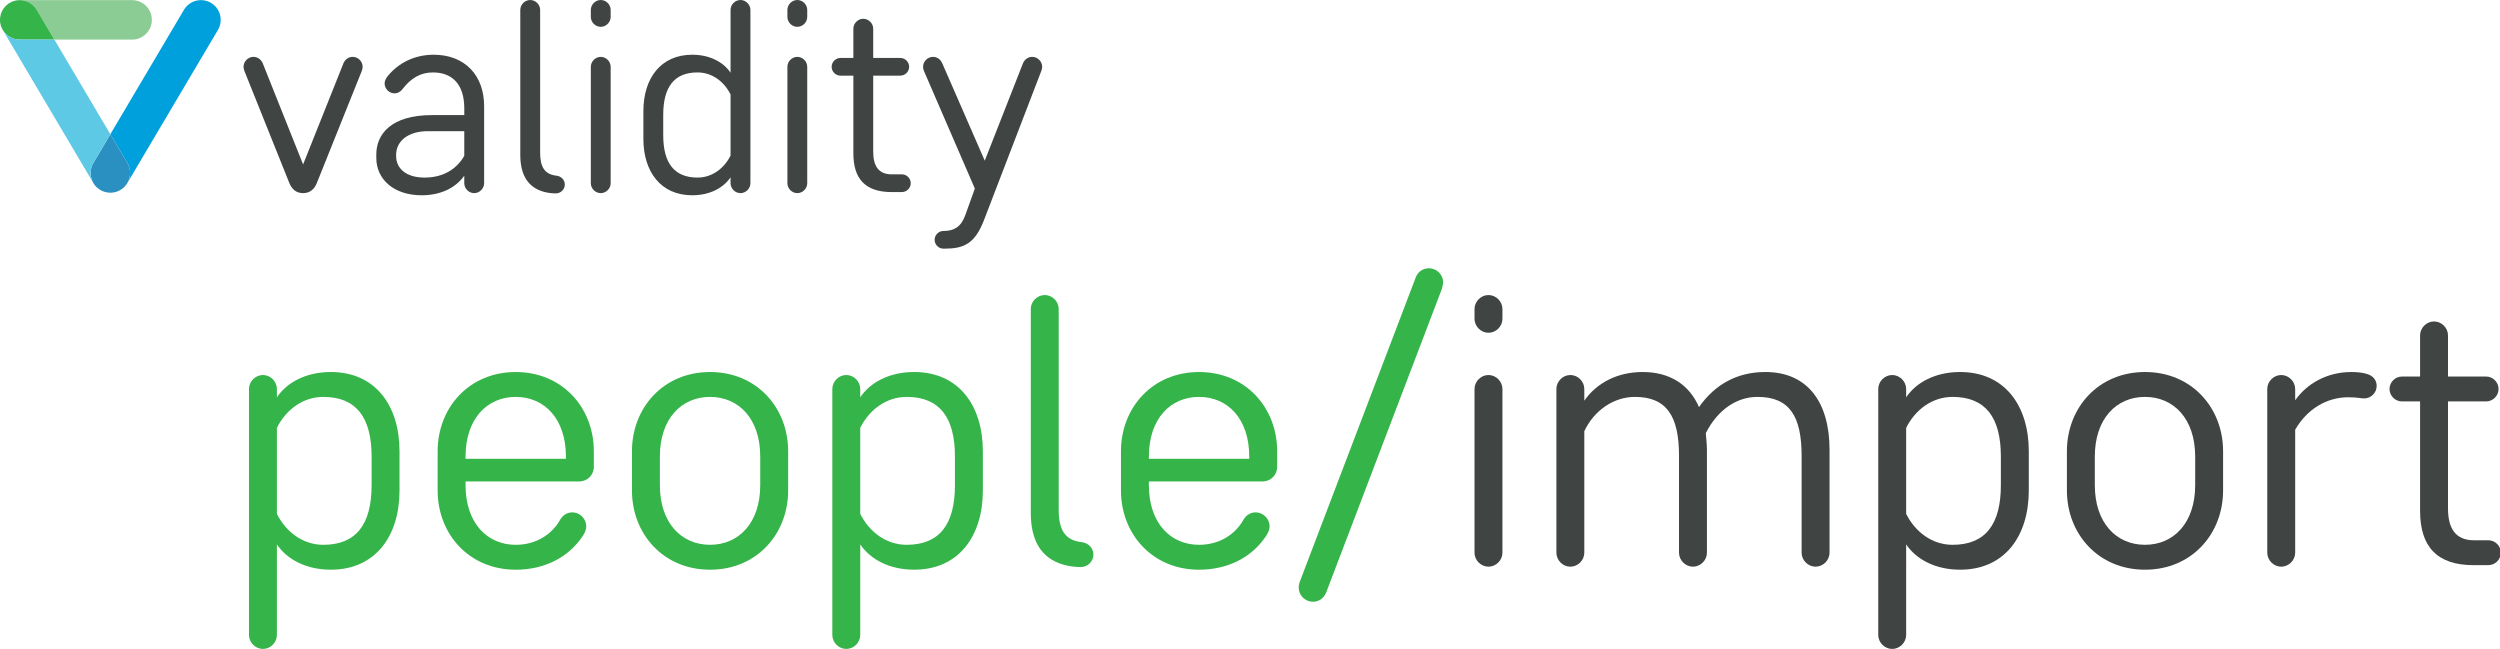
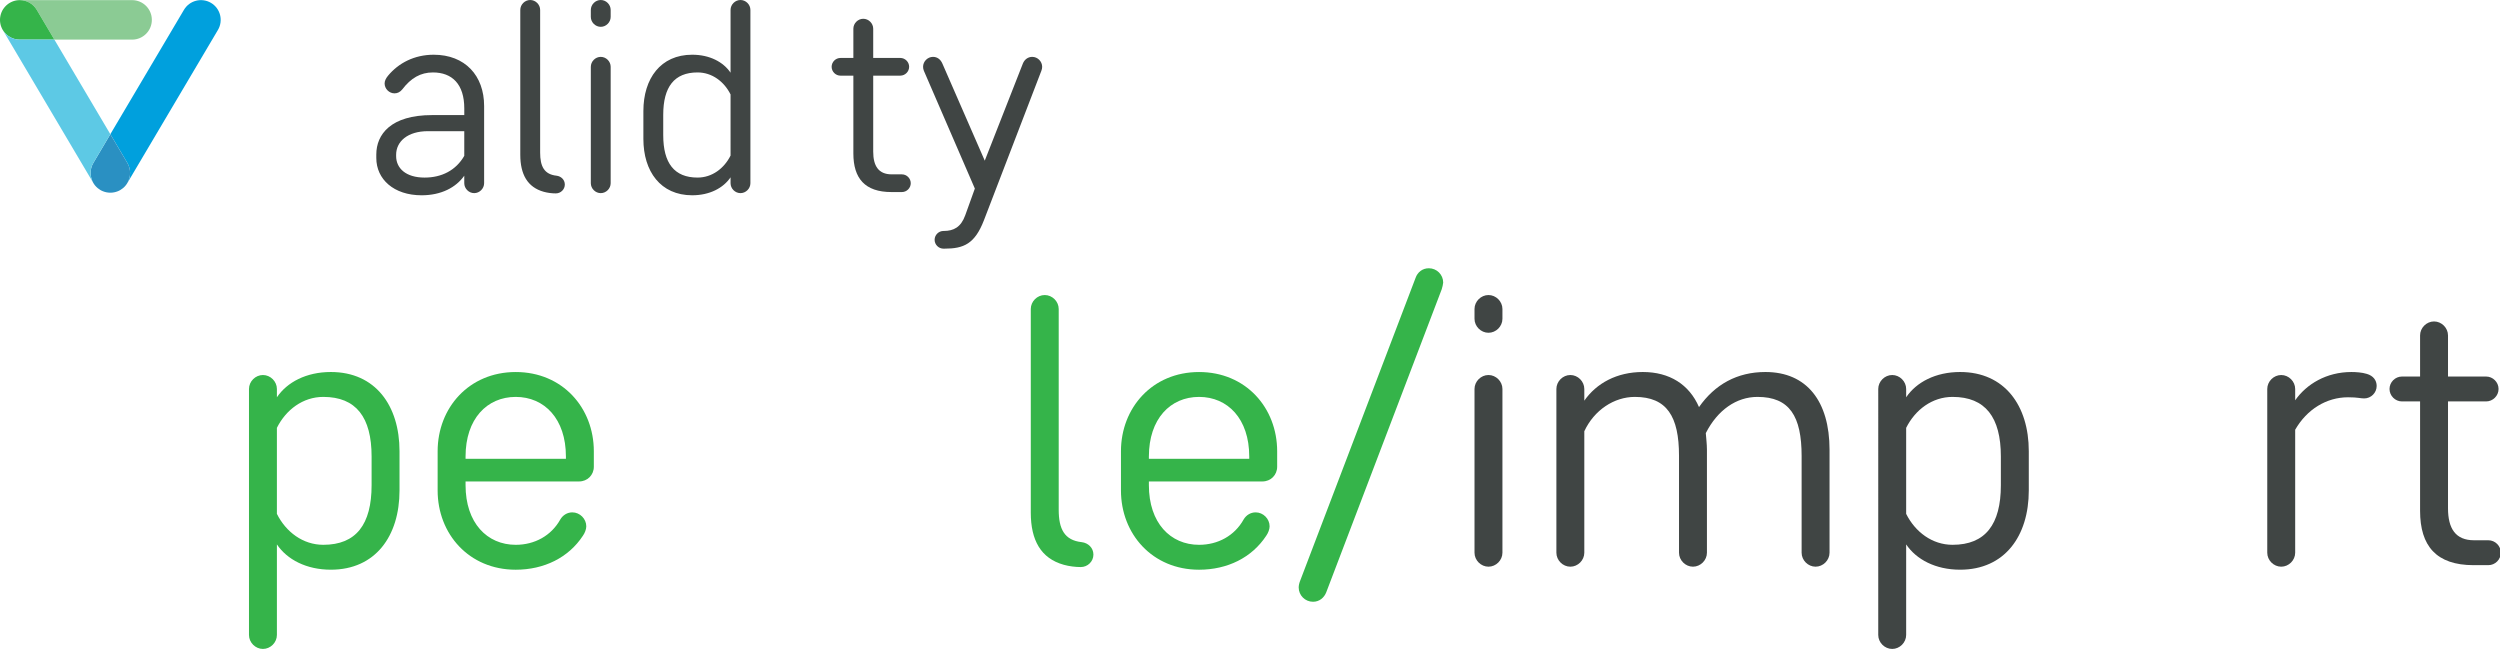
<svg xmlns="http://www.w3.org/2000/svg" version="1.1" id="Layer_3" x="0px" y="0px" width="300.494px" height="78px" viewBox="0 0 300.494 78" enable-background="new 0 0 300.494 78" xml:space="preserve">
  <g>
    <path fill="#00A0DD" d="M15.311,21.991L26.196,3.598c0.667-1.127,0.294-2.583-0.833-3.251c-1.128-0.667-2.584-0.294-3.251,0.833   l-8.848,14.95l2.042,3.451C15.761,20.35,15.732,21.271,15.311,21.991" />
    <path fill="#2A90C2" d="M15.044,22.359c0.013-0.015,0.026-0.03,0.04-0.046c0.012-0.014,0.023-0.027,0.034-0.041   c0.008-0.01,0.016-0.02,0.024-0.03c0.023-0.031,0.046-0.062,0.068-0.094c0.004-0.005,0.007-0.011,0.011-0.016   c0.013-0.019,0.025-0.038,0.038-0.057c0.004-0.007,0.008-0.013,0.012-0.02c0.012-0.019,0.024-0.037,0.035-0.056l0.005-0.008   c0.421-0.72,0.45-1.641-0.005-2.41l-2.042-3.451l-2.042,3.451c-0.456,0.769-0.427,1.689-0.005,2.41l0.005,0.008   c0.011,0.019,0.022,0.038,0.035,0.057l0.012,0.019c0.013,0.019,0.025,0.039,0.038,0.057c0.004,0.005,0.007,0.01,0.01,0.014   c0.022,0.034,0.047,0.065,0.07,0.097c0.008,0.009,0.015,0.019,0.023,0.028c0.011,0.014,0.022,0.028,0.034,0.042   c0.013,0.015,0.026,0.03,0.039,0.044c0.01,0.011,0.02,0.023,0.03,0.033c0.02,0.022,0.04,0.044,0.061,0.065   c0.006,0.006,0.013,0.013,0.02,0.02c0.051,0.052,0.106,0.102,0.164,0.148c0.001,0.001,0.001,0.001,0.002,0.002   c0.092,0.075,0.19,0.145,0.296,0.207c0.046,0.027,0.092,0.052,0.138,0.076c0.005,0.003,0.011,0.005,0.017,0.008   c0.016,0.008,0.032,0.016,0.048,0.023c0.012,0.005,0.024,0.011,0.036,0.016c0.009,0.005,0.019,0.008,0.028,0.012   c0.018,0.008,0.035,0.015,0.053,0.022c0.003,0.001,0.006,0.002,0.01,0.004c0.279,0.111,0.578,0.169,0.879,0.169   c0.301,0,0.599-0.058,0.877-0.168c0.004-0.002,0.01-0.004,0.014-0.006c0.016-0.006,0.033-0.013,0.049-0.02   c0.011-0.004,0.021-0.009,0.032-0.014c0.011-0.004,0.021-0.01,0.032-0.015c0.017-0.008,0.034-0.016,0.052-0.024   c0.004-0.002,0.009-0.004,0.013-0.007c0.047-0.024,0.094-0.049,0.14-0.076c0.105-0.062,0.204-0.132,0.296-0.207   c0.001,0,0.001-0.001,0.002-0.002c0.058-0.046,0.112-0.096,0.165-0.148c0.006-0.007,0.012-0.013,0.019-0.019   c0.021-0.021,0.042-0.044,0.062-0.066C15.026,22.38,15.035,22.37,15.044,22.359" />
    <path fill="#8BCB94" d="M4.416,1.181l2.12,3.582h9.343c1.311,0,2.373-1.062,2.373-2.374c0-1.31-1.062-2.373-2.373-2.373H2.406   C3.205,0.028,3.979,0.443,4.416,1.181" />
    <path fill="#35B44A" d="M2.373,4.763h4.163l-2.12-3.582c-0.437-0.738-1.21-1.153-2.009-1.165H2.377c-0.003,0-0.005,0-0.007,0   c-0.039,0-0.078,0.001-0.116,0.003L2.245,0.02C2.208,0.022,2.172,0.024,2.136,0.028C2.13,0.029,2.125,0.03,2.12,0.03   C2.087,0.034,2.054,0.038,2.021,0.042C2.012,0.044,2.003,0.045,1.995,0.047C1.966,0.051,1.938,0.056,1.91,0.062   C1.896,0.064,1.884,0.067,1.871,0.07C1.847,0.075,1.823,0.081,1.8,0.086C1.783,0.091,1.766,0.095,1.749,0.1   C1.729,0.105,1.71,0.11,1.691,0.116C1.67,0.123,1.649,0.129,1.628,0.137C1.614,0.141,1.599,0.146,1.584,0.151   C1.56,0.16,1.535,0.169,1.51,0.179C1.5,0.183,1.489,0.187,1.479,0.191C1.45,0.203,1.421,0.215,1.393,0.229   C1.386,0.231,1.38,0.234,1.373,0.238C1.342,0.252,1.311,0.268,1.28,0.284C1.275,0.285,1.272,0.288,1.268,0.29   C1.235,0.307,1.203,0.325,1.171,0.344C1.168,0.345,1.166,0.347,1.162,0.349c-0.03,0.018-0.06,0.037-0.089,0.056   C1.068,0.408,1.062,0.411,1.059,0.414C1.034,0.43,1.012,0.446,0.988,0.463C0.978,0.47,0.967,0.477,0.958,0.485   C0.945,0.494,0.934,0.503,0.922,0.512C0.699,0.686,0.507,0.898,0.356,1.139c-0.004,0.008-0.01,0.015-0.015,0.023   c-0.01,0.017-0.019,0.035-0.029,0.051c-0.01,0.018-0.02,0.035-0.03,0.053C0.278,1.274,0.275,1.282,0.271,1.289   C0.138,1.543,0.053,1.818,0.018,2.1C0.016,2.114,0.015,2.127,0.013,2.141C0.012,2.154,0.011,2.168,0.01,2.182   C0.007,2.208,0.005,2.236,0.003,2.264c0,0.006,0,0.013-0.001,0.02C0.001,2.318,0,2.352,0,2.387v0.011   c0,0.037,0.001,0.073,0.003,0.109c0,0.005,0,0.01,0.001,0.015c0.001,0.035,0.005,0.069,0.008,0.103   C0.013,2.632,0.013,2.64,0.015,2.646C0.017,2.678,0.021,2.709,0.026,2.74C0.028,2.75,0.03,2.761,0.031,2.771   c0.005,0.027,0.009,0.054,0.015,0.08c0.002,0.015,0.006,0.029,0.009,0.044C0.06,2.917,0.064,2.939,0.07,2.961   C0.075,2.98,0.079,2.998,0.084,3.017C0.089,3.035,0.094,3.052,0.1,3.07c0.007,0.022,0.014,0.044,0.021,0.066   C0.125,3.15,0.129,3.164,0.135,3.177c0.009,0.026,0.018,0.052,0.029,0.078c0.003,0.01,0.007,0.019,0.011,0.029   c0.012,0.029,0.024,0.058,0.038,0.087C0.215,3.377,0.218,3.383,0.221,3.39c0.015,0.031,0.03,0.063,0.046,0.094   c0.001,0.004,0.003,0.008,0.006,0.012C0.291,3.527,0.308,3.56,0.327,3.592l0.008,0.013l0.012,0.021   C0.764,4.308,1.516,4.763,2.373,4.763" />
    <path fill="#5DC9E5" d="M11.221,19.581l2.042-3.451L6.536,4.763H2.373c-0.857,0-1.609-0.455-2.026-1.137l10.869,18.365   C10.794,21.271,10.766,20.35,11.221,19.581" />
-     <path fill="#404544" d="M34.786,22.021l-5.417-13.51c-0.064-0.161-0.096-0.355-0.096-0.483c0-0.646,0.547-1.193,1.192-1.193   c0.533,0,0.952,0.354,1.129,0.806l4.837,12.123l4.836-12.123c0.177-0.452,0.58-0.806,1.128-0.806c0.645,0,1.193,0.548,1.193,1.193   c0,0.128-0.032,0.322-0.097,0.483l-5.417,13.51c-0.29,0.709-0.806,1.193-1.644,1.193C35.592,23.214,35.076,22.73,34.786,22.021" />
    <path fill="#404544" d="M46.647,9.093c1.257-1.515,3.16-2.515,5.481-2.515c3.772,0,6.062,2.515,6.062,6.158v9.285   c0,0.645-0.548,1.193-1.194,1.193c-0.645,0-1.192-0.549-1.192-1.193v-0.902c-1,1.418-2.773,2.354-5.126,2.354   c-3.353,0-5.448-1.935-5.448-4.482v-0.419c0-2.417,1.741-4.739,6.706-4.739h3.869v-0.806c0-2.901-1.451-4.32-3.772-4.32   c-1.483,0-2.644,0.677-3.675,2.031c-0.258,0.323-0.581,0.483-0.935,0.483c-0.646,0-1.194-0.547-1.194-1.192   C46.228,9.706,46.405,9.383,46.647,9.093 M55.804,18.732v-2.966h-4.353c-2.483,0-3.837,1.258-3.837,2.837v0.161   c0,1.452,1.161,2.581,3.418,2.581C53.095,21.345,54.804,20.474,55.804,18.732" />
    <path fill="#404544" d="M62.538,1.193C62.538,0.549,63.086,0,63.731,0c0.645,0,1.193,0.549,1.193,1.193v17.153   c0,1.644,0.483,2.611,1.966,2.772c0.548,0.064,1,0.483,1,1.064c0,0.58-0.484,1.064-1.081,1.064c-0.468,0-0.983-0.064-1.451-0.193   c-1.967-0.548-2.821-2.112-2.821-4.45V1.193z" />
    <path fill="#404544" d="M73.401,2.031c0,0.646-0.548,1.193-1.192,1.193c-0.645,0-1.193-0.547-1.193-1.193V1.193   C71.016,0.549,71.564,0,72.209,0c0.645,0,1.192,0.549,1.192,1.193V2.031z M73.401,22.021c0,0.645-0.548,1.193-1.192,1.193   c-0.645,0-1.193-0.548-1.193-1.193V8.029c0-0.646,0.548-1.193,1.193-1.193c0.645,0,1.192,0.548,1.192,1.193V22.021z" />
    <path fill="#404544" d="M87.811,1.193C87.811,0.549,88.36,0,89.004,0c0.646,0,1.193,0.549,1.193,1.193v20.828   c0,0.645-0.548,1.193-1.193,1.193c-0.645,0-1.193-0.548-1.193-1.193v-0.709c-0.87,1.289-2.514,2.16-4.61,2.16   c-3.805,0-5.868-2.87-5.868-6.771v-3.353c0-3.901,2.063-6.771,5.868-6.771c2.096,0,3.74,0.871,4.61,2.161V1.193z M79.719,16.25   c0,3.352,1.322,5.094,4.126,5.094c1.742,0,3.193-1.097,3.966-2.645V11.35c-0.773-1.548-2.224-2.644-3.966-2.644   c-2.804,0-4.126,1.741-4.126,5.094V16.25z" />
-     <path fill="#404544" d="M97.028,2.031c0,0.646-0.547,1.193-1.192,1.193c-0.645,0-1.193-0.547-1.193-1.193V1.193   C94.644,0.549,95.191,0,95.836,0c0.645,0,1.192,0.549,1.192,1.193V2.031z M97.028,22.021c0,0.645-0.547,1.193-1.192,1.193   c-0.645,0-1.193-0.548-1.193-1.193V8.029c0-0.646,0.548-1.193,1.193-1.193c0.645,0,1.192,0.548,1.192,1.193V22.021z" />
    <path fill="#404544" d="M107.15,23.085c-3.191,0-4.578-1.644-4.578-4.642V9.093h-1.548c-0.581,0-1.064-0.484-1.064-1.063   c0-0.582,0.484-1.064,1.064-1.064h1.548V3.45c0-0.645,0.547-1.193,1.192-1.193c0.645,0,1.193,0.549,1.193,1.193v3.515h3.256   c0.581,0,1.063,0.483,1.063,1.064c0,0.579-0.483,1.063-1.063,1.063h-3.256v9.125c0,1.74,0.645,2.74,2.224,2.74h1.225   c0.581,0,1.064,0.484,1.064,1.064c0,0.581-0.483,1.064-1.064,1.064H107.15z" />
    <path fill="#404544" d="M113.402,29.888c-0.58,0-1.064-0.483-1.064-1.064c0-0.58,0.484-1.063,1.064-1.063h0.032   c1.193,0,2.064-0.451,2.58-1.871l1.16-3.224l-6.126-14.154c-0.065-0.161-0.097-0.322-0.097-0.483c0-0.646,0.549-1.193,1.193-1.193   c0.532,0,0.919,0.322,1.128,0.806l5.094,11.671l4.579-11.671c0.194-0.484,0.612-0.806,1.128-0.806c0.645,0,1.193,0.547,1.193,1.193   c0,0.161-0.032,0.322-0.097,0.483l-6.9,17.959c-1.096,2.837-2.418,3.417-4.739,3.417H113.402z" />
    <path fill="#35B44A" d="M33.283,76.322c0,0.907-0.771,1.678-1.678,1.678c-0.906,0-1.678-0.771-1.678-1.678V46.754   c0-0.907,0.771-1.678,1.678-1.678c0.907,0,1.678,0.771,1.678,1.678v0.998c1.224-1.814,3.537-3.038,6.485-3.038   c5.351,0,8.253,4.036,8.253,9.523v4.716c0,5.487-2.902,9.523-8.253,9.523c-2.948,0-5.261-1.224-6.485-3.039V76.322z M44.665,54.872   c0-4.716-1.859-7.165-5.805-7.165c-2.449,0-4.489,1.542-5.578,3.719v10.339c1.089,2.177,3.129,3.719,5.578,3.719   c3.946,0,5.805-2.449,5.805-7.165V54.872z" />
    <path fill="#35B44A" d="M55.959,57.866v0.453c0,4.535,2.585,7.166,6.031,7.166c2.268,0,4.263-1.088,5.352-3.038   c0.317-0.545,0.861-0.862,1.451-0.862c0.907,0,1.677,0.771,1.677,1.678c0,0.362-0.181,0.816-0.408,1.134   c-1.723,2.63-4.671,4.081-8.072,4.081c-5.623,0-9.387-4.308-9.387-9.523v-4.716c0-5.215,3.764-9.523,9.387-9.523   c5.624,0,9.387,4.308,9.387,9.523v1.859c0,0.998-0.771,1.77-1.768,1.77H55.959z M55.959,55.145h12.063v-0.272   c0-4.535-2.585-7.166-6.032-7.166c-3.446,0-6.031,2.63-6.031,7.166V55.145z" />
-     <path fill="#35B44A" d="M94.734,58.954c0,5.215-3.764,9.523-9.387,9.523c-5.623,0-9.387-4.308-9.387-9.523v-4.716   c0-5.215,3.764-9.523,9.387-9.523c5.624,0,9.387,4.308,9.387,9.523V58.954z M79.316,58.318c0,4.535,2.585,7.166,6.031,7.166   c3.447,0,6.032-2.63,6.032-7.166v-3.446c0-4.535-2.585-7.165-6.032-7.165c-3.446,0-6.031,2.63-6.031,7.165V58.318z" />
-     <path fill="#35B44A" d="M103.399,76.322c0,0.907-0.771,1.678-1.678,1.678s-1.678-0.771-1.678-1.678V46.754   c0-0.907,0.771-1.678,1.678-1.678s1.678,0.771,1.678,1.678v0.998c1.224-1.814,3.537-3.038,6.485-3.038   c5.35,0,8.253,4.036,8.253,9.523v4.716c0,5.487-2.903,9.523-8.253,9.523c-2.948,0-5.261-1.224-6.485-3.039V76.322z M114.781,54.872   c0-4.716-1.859-7.165-5.805-7.165c-2.449,0-4.49,1.542-5.578,3.719v10.339c1.088,2.177,3.129,3.719,5.578,3.719   c3.945,0,5.805-2.449,5.805-7.165V54.872z" />
    <path fill="#35B44A" d="M123.898,37.141c0-0.907,0.771-1.678,1.678-1.678s1.678,0.771,1.678,1.678v24.125   c0,2.312,0.68,3.673,2.767,3.9c0.77,0.09,1.405,0.68,1.405,1.496c0,0.816-0.68,1.497-1.519,1.497c-0.657,0-1.383-0.091-2.04-0.272   c-2.767-0.771-3.969-2.971-3.969-6.258V37.141z" />
    <path fill="#35B44A" d="M138.093,57.866v0.453c0,4.535,2.585,7.166,6.031,7.166c2.268,0,4.263-1.088,5.352-3.038   c0.317-0.545,0.861-0.862,1.451-0.862c0.907,0,1.677,0.771,1.677,1.678c0,0.362-0.181,0.816-0.408,1.134   c-1.723,2.63-4.671,4.081-8.072,4.081c-5.623,0-9.387-4.308-9.387-9.523v-4.716c0-5.215,3.764-9.523,9.387-9.523   s9.388,4.308,9.388,9.523v1.859c0,0.998-0.771,1.77-1.769,1.77H138.093z M138.093,55.145h12.063v-0.272   c0-4.535-2.585-7.166-6.032-7.166c-3.446,0-6.031,2.63-6.031,7.166V55.145z" />
    <path fill="#35B44A" d="M159.41,71.197c-0.25,0.636-0.816,1.134-1.587,1.134c-0.953,0-1.724-0.771-1.724-1.723   c0-0.227,0.068-0.544,0.182-0.816l13.876-36.414c0.227-0.635,0.794-1.134,1.587-1.134c0.953,0,1.724,0.771,1.724,1.724   c-0.023,0.227-0.091,0.544-0.182,0.816L159.41,71.197z" />
    <path fill="#404544" d="M180.589,38.32c0,0.908-0.771,1.678-1.678,1.678c-0.907,0-1.678-0.771-1.678-1.678v-1.179   c0-0.907,0.771-1.678,1.678-1.678c0.907,0,1.678,0.771,1.678,1.678V38.32z M180.589,66.436c0,0.907-0.771,1.678-1.678,1.678   c-0.907,0-1.678-0.771-1.678-1.678V46.754c0-0.907,0.771-1.678,1.678-1.678c0.907,0,1.678,0.771,1.678,1.678V66.436z" />
    <path fill="#404544" d="M216.551,54.827c0-4.806-1.451-7.12-5.306-7.12c-2.54,0-4.807,1.587-6.212,4.353   c0.045,0.636,0.136,1.316,0.136,1.996v12.38c0,0.907-0.771,1.678-1.678,1.678c-0.907,0-1.678-0.771-1.678-1.678V54.781   c0-4.715-1.451-7.074-5.306-7.074c-2.494,0-4.897,1.587-6.077,4.127v14.602c0,0.907-0.771,1.678-1.678,1.678   s-1.678-0.771-1.678-1.678V46.754c0-0.907,0.771-1.678,1.678-1.678s1.678,0.771,1.678,1.678v1.406   c1.451-2.085,3.9-3.446,7.029-3.446c3.22,0,5.578,1.497,6.757,4.217c1.904-2.721,4.58-4.217,7.981-4.217   c4.989,0,7.709,3.537,7.709,9.341v12.38c0,0.907-0.771,1.678-1.678,1.678c-0.907,0-1.678-0.771-1.678-1.678V54.827z" />
    <path fill="#404544" d="M229.116,76.322c0,0.907-0.771,1.678-1.677,1.678c-0.907,0-1.678-0.771-1.678-1.678V46.754   c0-0.907,0.771-1.678,1.678-1.678c0.906,0,1.677,0.771,1.677,1.678v0.998c1.225-1.814,3.537-3.038,6.485-3.038   c5.351,0,8.254,4.036,8.254,9.523v4.716c0,5.487-2.903,9.523-8.254,9.523c-2.948,0-5.26-1.224-6.485-3.039V76.322z M240.499,54.872   c0-4.716-1.859-7.165-5.805-7.165c-2.449,0-4.489,1.542-5.578,3.719v10.339c1.089,2.177,3.129,3.719,5.578,3.719   c3.945,0,5.805-2.449,5.805-7.165V54.872z" />
-     <path fill="#404544" d="M267.21,58.954c0,5.215-3.763,9.523-9.386,9.523s-9.387-4.308-9.387-9.523v-4.716   c0-5.215,3.764-9.523,9.387-9.523s9.386,4.308,9.386,9.523V58.954z M251.793,58.318c0,4.535,2.585,7.166,6.031,7.166   s6.031-2.63,6.031-7.166v-3.446c0-4.535-2.585-7.165-6.031-7.165s-6.031,2.63-6.031,7.165V58.318z" />
    <path fill="#404544" d="M275.875,48.115c1.36-1.949,3.764-3.4,6.757-3.4c0.544,0,1.271,0.045,1.859,0.227   c0.771,0.227,1.179,0.771,1.179,1.451c0,0.816-0.68,1.497-1.496,1.497c-0.5,0-0.726-0.137-1.95-0.137   c-2.585,0-4.943,1.451-6.349,3.9v14.784c0,0.907-0.771,1.678-1.678,1.678s-1.678-0.771-1.678-1.678V46.755   c0-0.907,0.771-1.678,1.678-1.678s1.678,0.771,1.678,1.678V48.115z" />
    <path fill="#404544" d="M297.327,67.932c-4.49,0-6.439-2.312-6.439-6.53V48.251h-2.177c-0.816,0-1.497-0.681-1.497-1.497   c0-0.816,0.68-1.496,1.497-1.496h2.177v-4.943c0-0.907,0.771-1.678,1.678-1.678s1.678,0.771,1.678,1.678v4.943h4.58   c0.816,0,1.497,0.68,1.497,1.496c0,0.816-0.68,1.497-1.497,1.497h-4.58v12.833c0,2.449,0.907,3.855,3.129,3.855h1.724   c0.816,0,1.496,0.68,1.496,1.496c0,0.816-0.68,1.496-1.496,1.496H297.327z" />
  </g>
</svg>